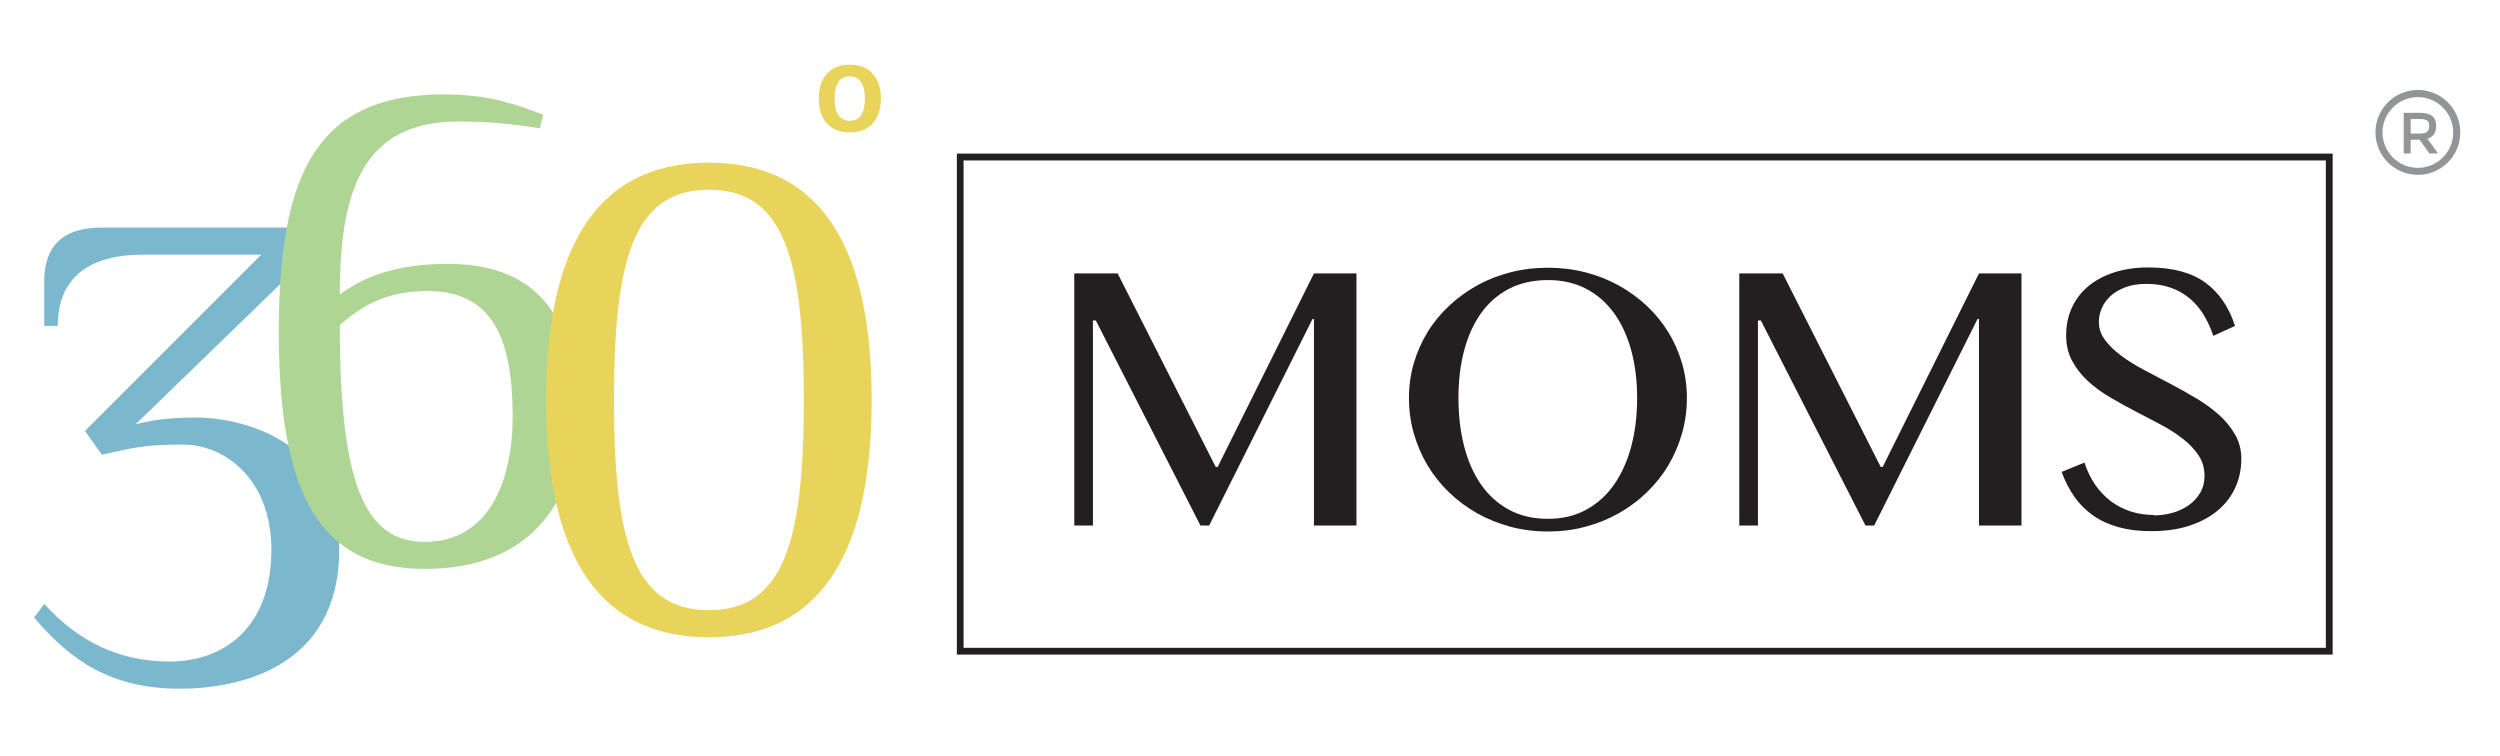
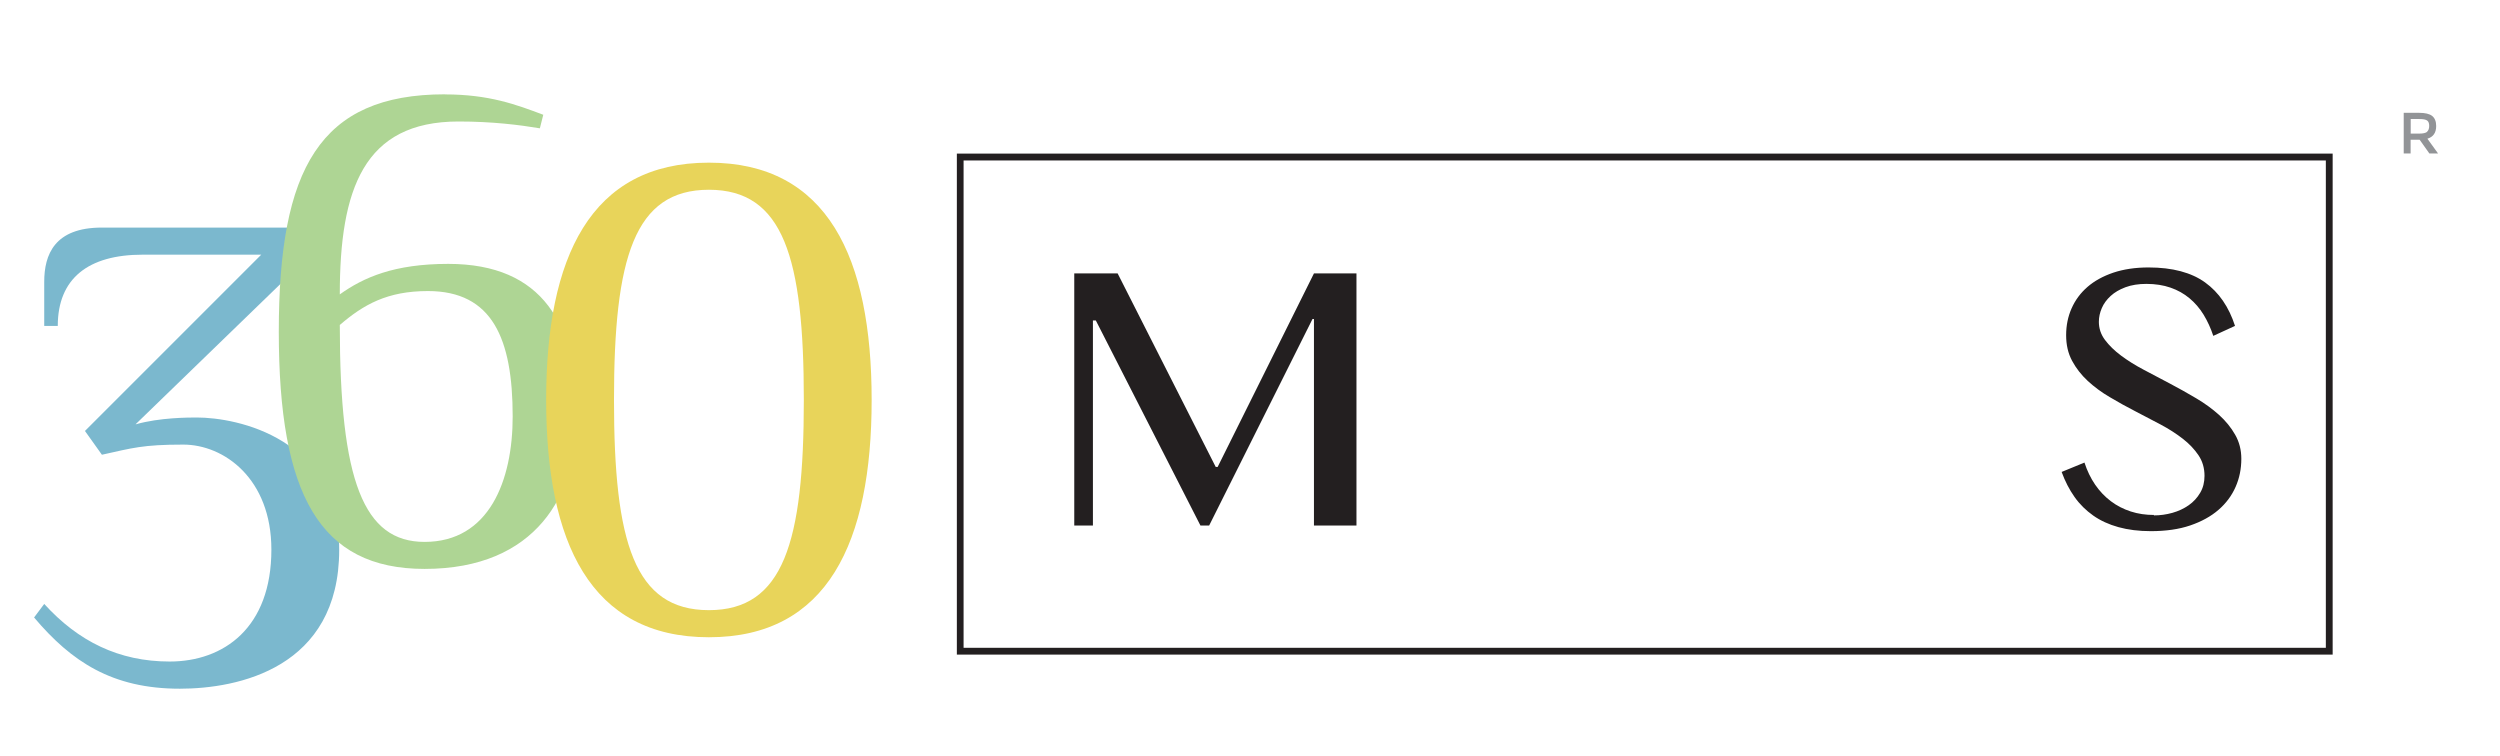
<svg xmlns="http://www.w3.org/2000/svg" version="1.1" viewBox="0 0 293.41 88.73">
  <defs>
    <style>
      .cls-1 {
        fill: #aed594;
      }

      .cls-2 {
        fill: #231f20;
      }

      .cls-3 {
        fill: #929497;
      }

      .cls-4 {
        fill: #e8d45a;
      }

      .cls-5 {
        fill: #7bb8ce;
      }
    </style>
  </defs>
  <g>
    <g id="Layer_1">
      <g>
        <g>
          <g>
            <path class="cls-2" d="M126.09,32.09h5.08l11.51,22.71h.23l11.3-22.71h4.99v29.59h-4.99v-24.24h-.17l-12.13,24.24h-1.02l-12.28-24.07h-.34v24.07h-2.19v-29.59Z" />
-             <path class="cls-2" d="M181.67,62.38c-1.53,0-2.99-.19-4.4-.56-1.4-.38-2.7-.9-3.91-1.58-1.2-.68-2.3-1.5-3.29-2.45-.99-.96-1.83-2.01-2.53-3.18-.69-1.16-1.23-2.41-1.61-3.74-.38-1.33-.57-2.72-.57-4.16s.19-2.77.57-4.08c.38-1.3.92-2.52,1.61-3.65.69-1.13,1.54-2.16,2.53-3.09.99-.93,2.09-1.72,3.29-2.39,1.2-.67,2.51-1.18,3.91-1.54,1.4-.36,2.87-.54,4.4-.54s3,.18,4.4.54c1.4.36,2.7.88,3.91,1.54,1.2.67,2.3,1.46,3.29,2.39s1.83,1.96,2.53,3.09c.69,1.13,1.23,2.35,1.61,3.65.38,1.3.57,2.66.57,4.08s-.19,2.81-.57,4.15c-.38,1.34-.92,2.59-1.61,3.75-.69,1.16-1.54,2.22-2.53,3.18s-2.09,1.77-3.29,2.45c-1.2.68-2.51,1.21-3.91,1.58-1.4.38-2.87.56-4.4.56ZM181.67,60.89c1.69,0,3.18-.35,4.48-1.06s2.4-1.69,3.28-2.95c.88-1.26,1.56-2.76,2.02-4.49s.69-3.63.69-5.68-.23-3.88-.69-5.58c-.46-1.69-1.13-3.15-2.02-4.38s-1.98-2.18-3.28-2.86-2.8-1.02-4.48-1.02-3.25.34-4.56,1.02-2.4,1.63-3.28,2.86-1.54,2.68-1.99,4.38c-.45,1.69-.67,3.55-.67,5.58s.22,3.95.67,5.68,1.11,3.23,1.99,4.49c.88,1.26,1.97,2.24,3.28,2.95s2.83,1.06,4.56,1.06Z" />
-             <path class="cls-2" d="M204.14,32.09h5.08l11.51,22.71h.23l11.3-22.71h4.99v29.59h-4.99v-24.24h-.17l-12.13,24.24h-1.02l-12.28-24.07h-.34v24.07h-2.19v-29.59Z" />
            <path class="cls-2" d="M252.78,60.49c.74,0,1.46-.1,2.18-.3.71-.2,1.35-.5,1.91-.89s1.01-.88,1.35-1.46c.34-.57.51-1.24.51-1.99,0-.91-.23-1.71-.7-2.41-.47-.7-1.08-1.35-1.84-1.94s-1.62-1.15-2.6-1.67c-.98-.52-1.97-1.04-2.98-1.56-1.01-.52-2.01-1.07-2.98-1.65-.98-.57-1.84-1.21-2.6-1.91-.76-.7-1.37-1.49-1.84-2.36-.47-.87-.7-1.87-.7-3.01s.21-2.18.64-3.15,1.05-1.81,1.87-2.52,1.83-1.26,3.03-1.67c1.2-.4,2.57-.61,4.13-.61,2.8,0,5.02.59,6.64,1.76,1.62,1.17,2.79,2.87,3.51,5.1l-2.55,1.17c-.3-.91-.68-1.73-1.14-2.49-.46-.75-1.01-1.39-1.66-1.93s-1.38-.95-2.22-1.24c-.83-.29-1.78-.44-2.83-.44-.93,0-1.75.13-2.45.39-.7.26-1.28.6-1.74,1.02-.46.42-.81.89-1.04,1.42-.23.53-.35,1.07-.35,1.62,0,.78.24,1.49.72,2.13s1.11,1.26,1.89,1.84c.78.58,1.67,1.14,2.68,1.67,1,.53,2.03,1.07,3.07,1.62,1.04.55,2.06,1.12,3.07,1.72,1,.59,1.9,1.25,2.68,1.95.78.71,1.41,1.48,1.89,2.33.48.84.72,1.78.72,2.81,0,1.18-.22,2.28-.67,3.3-.45,1.03-1.12,1.93-2.01,2.7-.89.77-2,1.38-3.32,1.83s-2.86.67-4.62.67c-1.42,0-2.68-.16-3.8-.47-1.12-.31-2.11-.76-2.96-1.36s-1.59-1.32-2.2-2.19c-.61-.86-1.11-1.84-1.51-2.93l2.68-1.1c.31.96.73,1.83,1.25,2.59.52.76,1.14,1.41,1.84,1.94.7.53,1.48.93,2.34,1.21.86.28,1.77.41,2.73.41Z" />
          </g>
          <path class="cls-2" d="M273.76,76.83H112.3V18.03h161.47v58.79ZM113.09,76.03h159.88V18.83H113.09v57.21Z" />
          <g>
            <path class="cls-5" d="M15.94,49.8c2.79-.8,6.21-.8,7.16-.8,4.7,0,16.71,2.39,16.71,15.52,0,13.93-11.94,16.31-18.7,16.31-7.96,0-12.73-3.18-17.11-8.36l1.19-1.59c3.98,4.38,8.75,6.76,14.72,6.76,6.37,0,11.94-3.98,11.94-13.13,0-8.35-5.57-12.33-10.34-12.33s-5.97.4-9.55,1.19l-1.99-2.79,20.69-20.69h-13.93c-6.37,0-9.95,2.79-9.95,8.36h-1.59v-5.17c0-3.18,1.19-6.37,6.76-6.37h24.51v3.18l-20.53,19.89Z" />
            <path class="cls-1" d="M52.22,11.08c5.17,0,8.36,1.19,11.54,2.39l-.4,1.59c-2.39-.4-5.57-.8-9.55-.8-11.14,0-13.93,7.96-13.93,20.29,2.79-1.99,6.37-3.58,12.73-3.58,11.14,0,15.12,7.16,15.12,17.9,0,9.15-4.78,17.9-17.9,17.9-12.33,0-17.11-8.75-17.11-27.85s4.77-27.85,19.5-27.85ZM49.83,63.6c7.56,0,10.34-7.16,10.34-14.72,0-9.15-2.39-14.72-9.95-14.72-4.77,0-7.56,1.59-10.34,3.98,0,18.3,2.79,25.46,9.95,25.46Z" />
            <path class="cls-4" d="M102.3,46.94c0,16.71-5.17,27.85-19.1,27.85s-19.1-11.14-19.1-27.85,5.17-27.85,19.1-27.85,19.1,11.14,19.1,27.85ZM72.06,46.94c0,16.71,2.39,24.67,11.14,24.67s11.14-7.96,11.14-24.67-2.39-24.67-11.14-24.67-11.14,7.96-11.14,24.67Z" />
          </g>
-           <path class="cls-4" d="M96.09,11.57c0-2.14,1.05-3.98,3.65-3.98s3.65,1.84,3.65,3.98-1.05,3.98-3.65,3.98-3.65-1.84-3.65-3.98ZM101.51,11.57c0-1.58-.53-2.61-1.78-2.61s-1.78,1.02-1.78,2.61.53,2.61,1.78,2.61,1.78-1.02,1.78-2.61Z" />
        </g>
        <g>
-           <path class="cls-3" d="M283.77,20.52c-2.74,0-4.98-2.23-4.98-4.98s2.23-4.98,4.98-4.98,4.98,2.23,4.98,4.98-2.23,4.98-4.98,4.98ZM283.77,11.4c-2.29,0-4.15,1.86-4.15,4.15s1.86,4.15,4.15,4.15,4.15-1.86,4.15-4.15-1.86-4.15-4.15-4.15Z" />
          <path class="cls-3" d="M285.92,14.79c0,.79-.34,1.28-1.03,1.49l1.25,1.73h-1.02l-1.14-1.61h-1.06v1.61h-.81v-4.77h1.78c.73,0,1.25.12,1.56.37.31.25.47.64.47,1.18ZM284.85,15.46c.16-.14.25-.37.25-.68s-.08-.53-.25-.64c-.17-.12-.47-.17-.9-.17h-1.02v1.71h1c.46,0,.76-.07.93-.21Z" />
        </g>
      </g>
    </g>
  </g>
</svg>